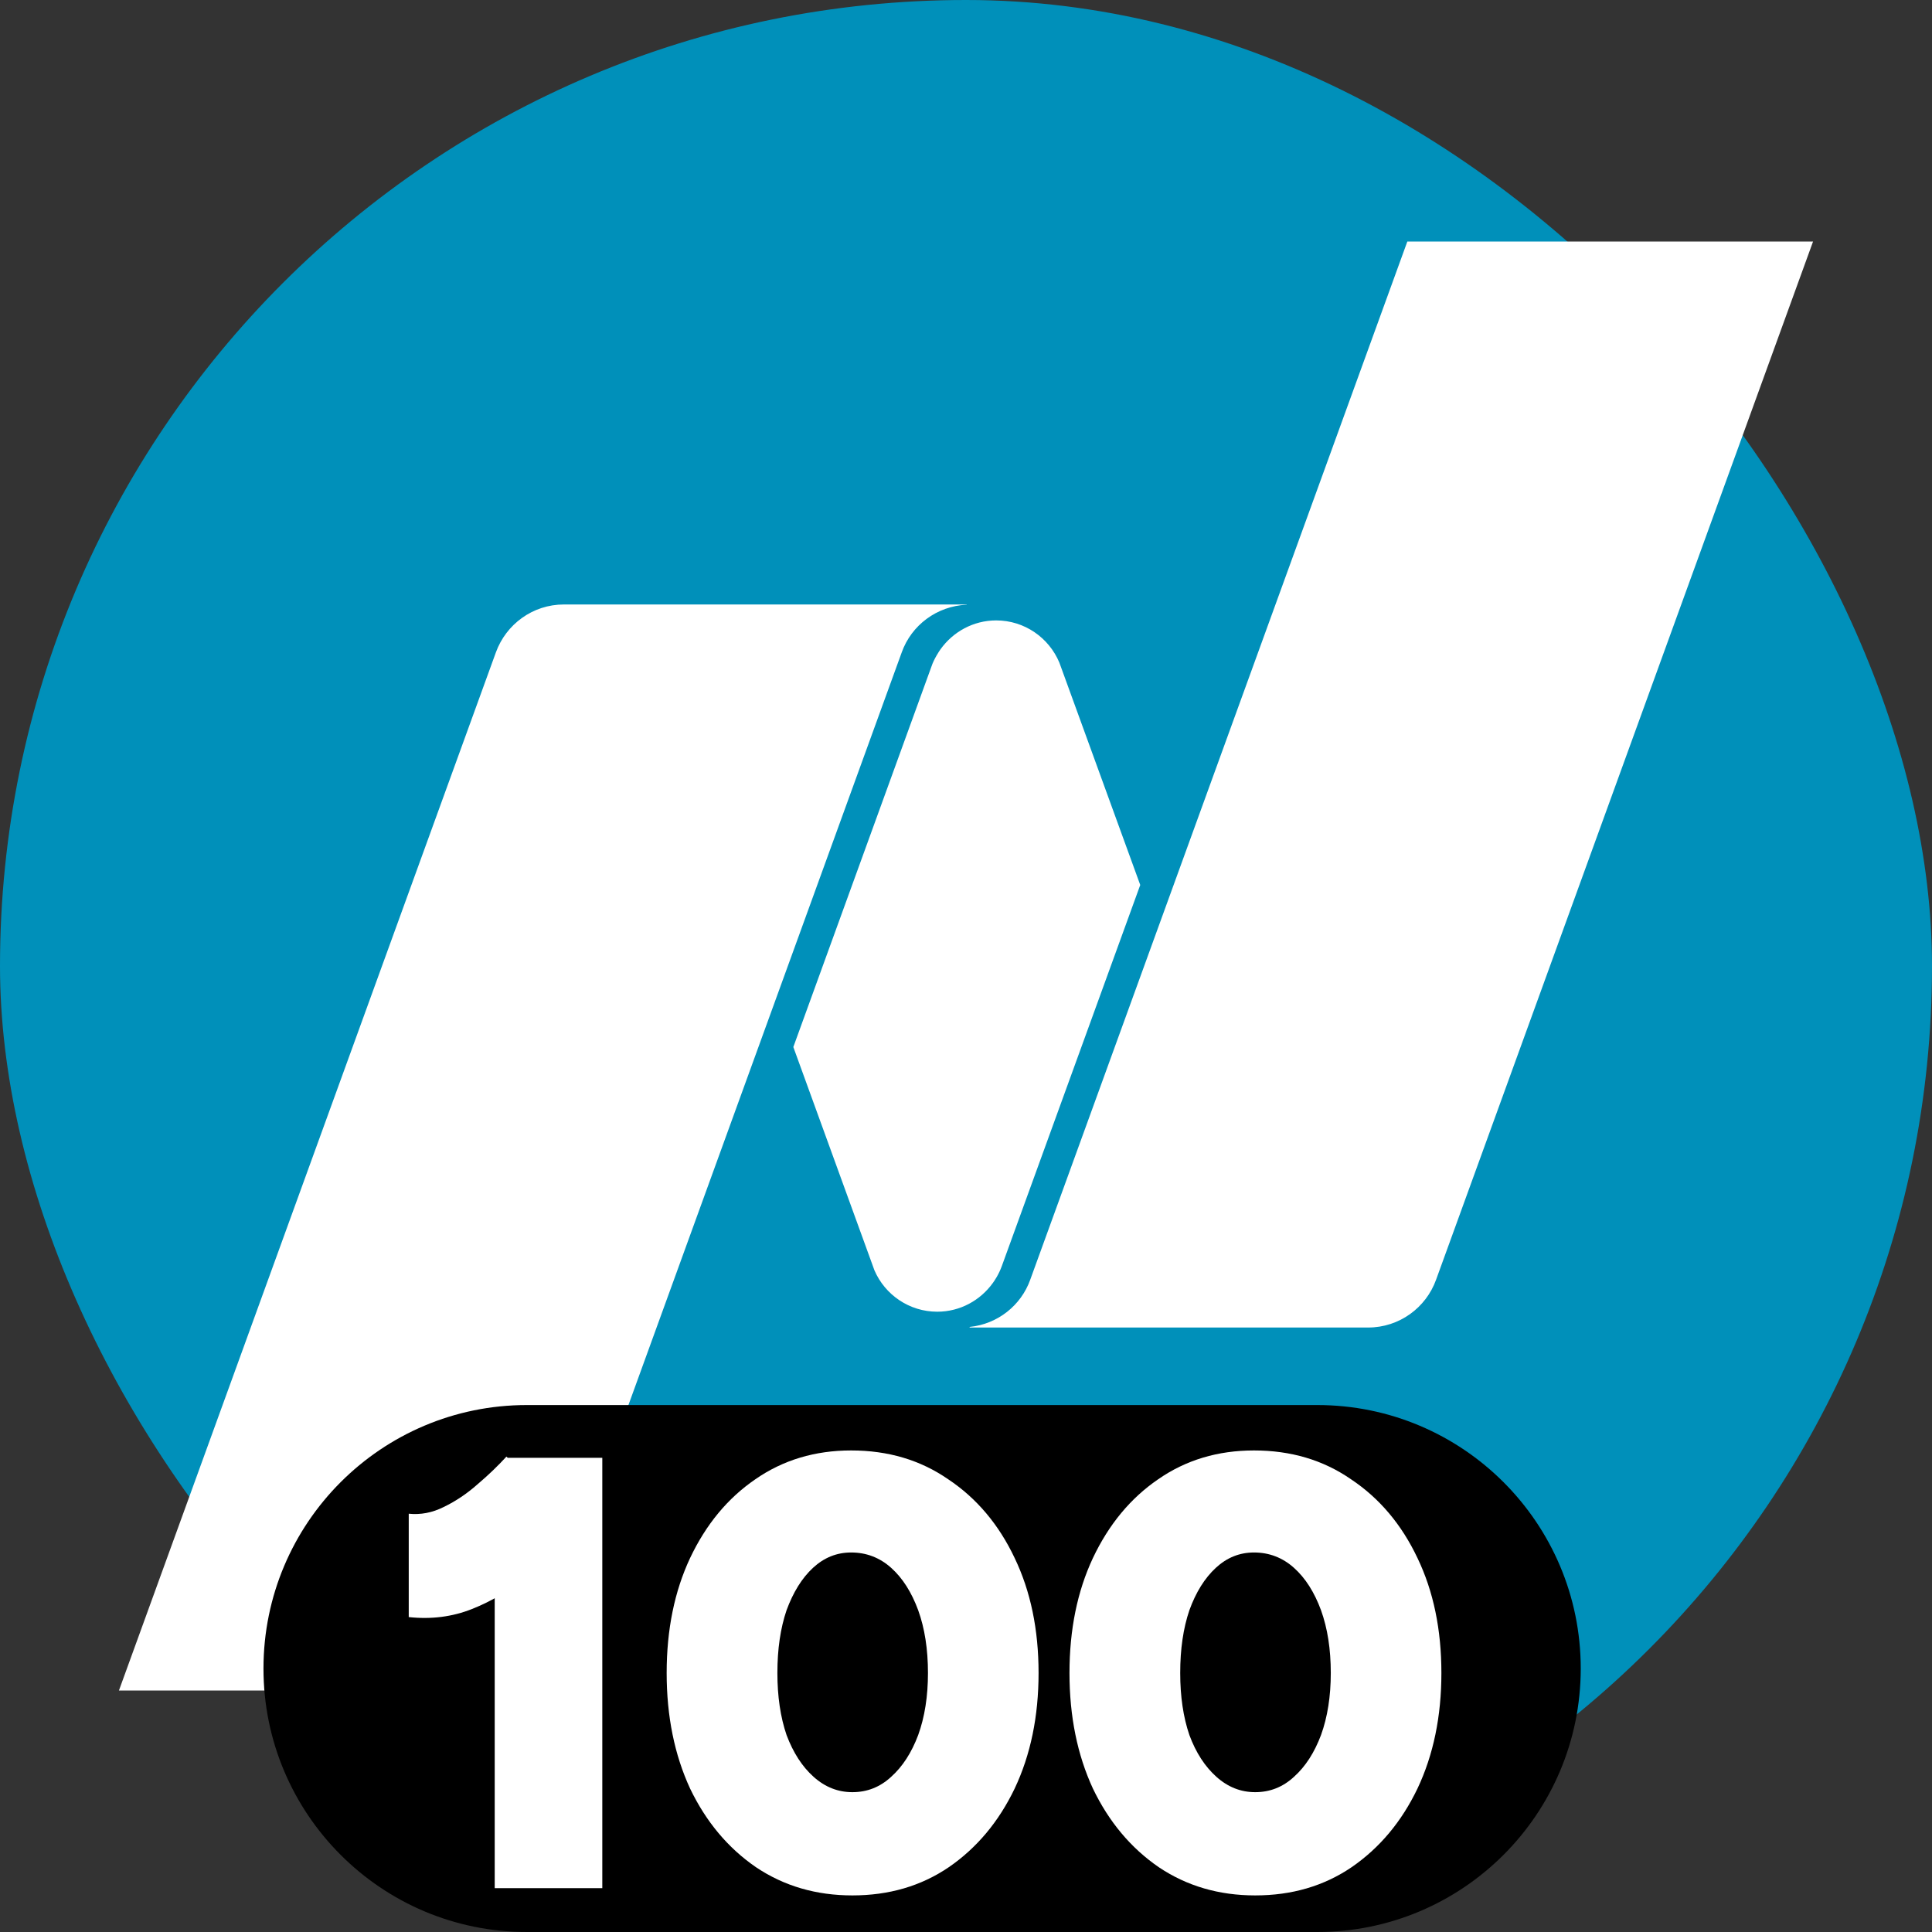
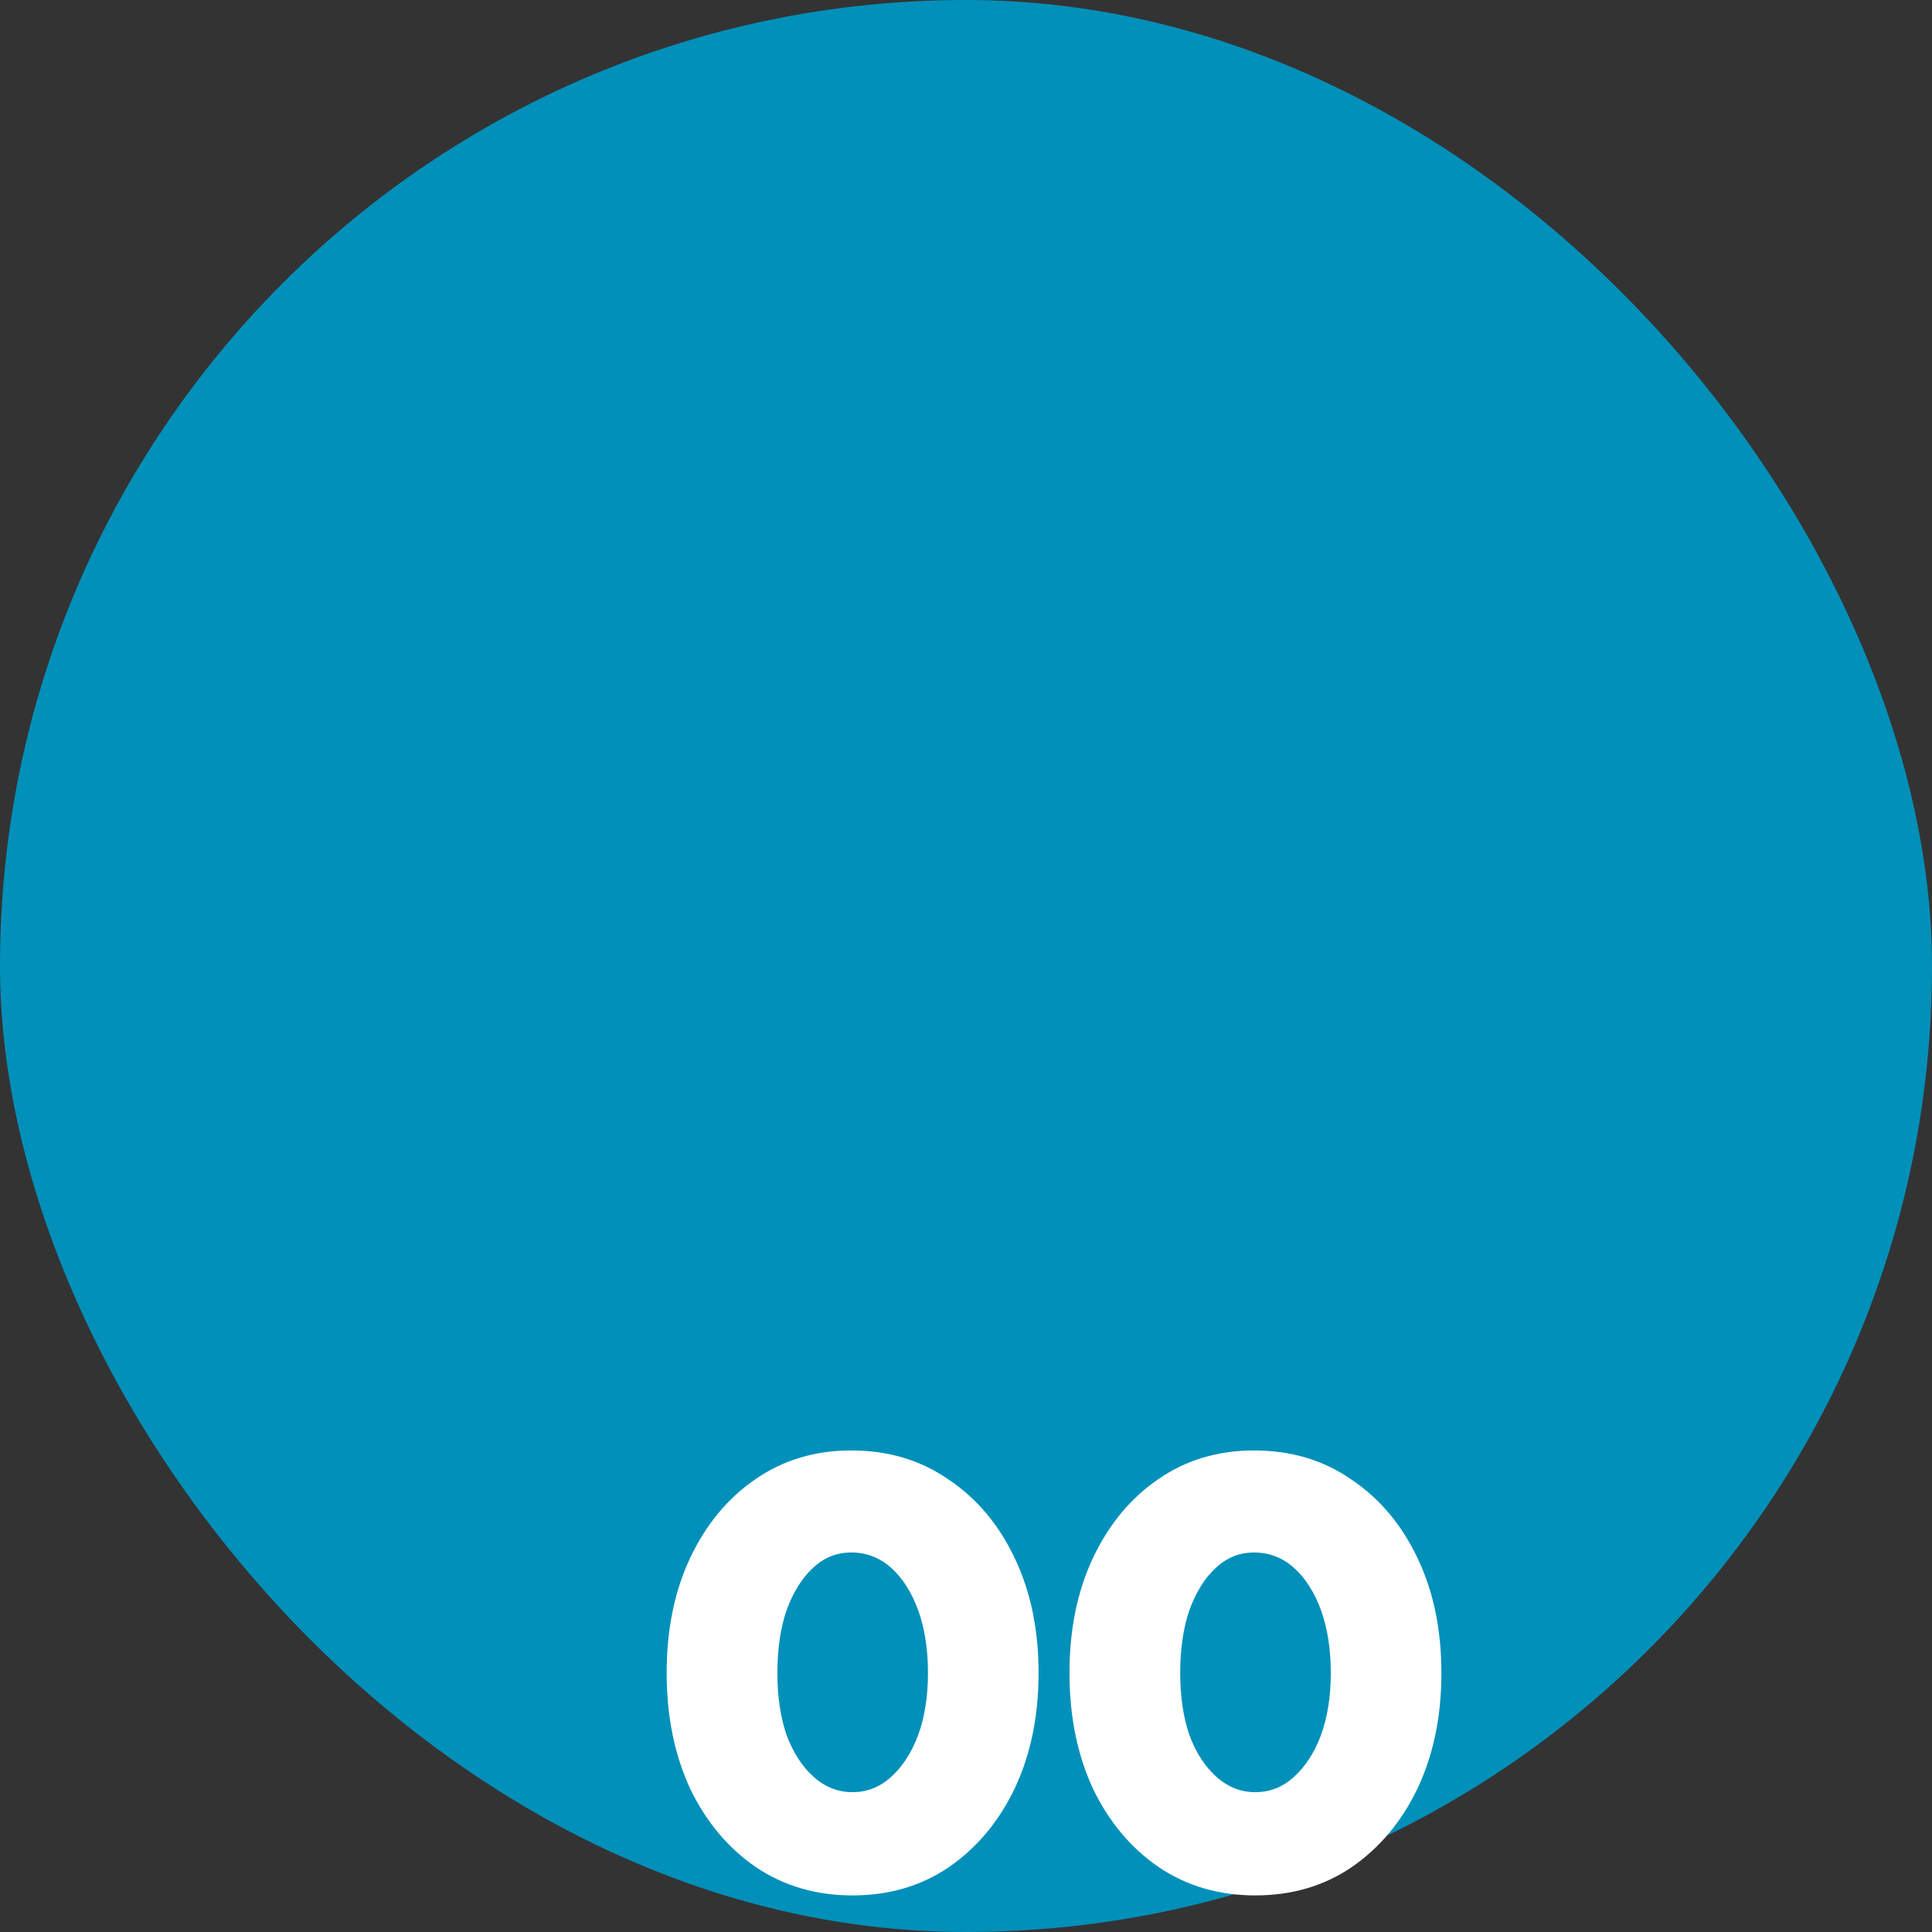
<svg xmlns="http://www.w3.org/2000/svg" width="16" height="16" viewBox="0 0 16 16" fill="none">
  <rect x="0" y="0" width="16" height="16" fill="#333333" stroke="none" />
  <g clip-path="url(#clip0_31498_18855)">
    <rect width="16" height="16" rx="8" fill="#0090BA" />
-     <path fill-rule="evenodd" clip-rule="evenodd" d="M11.655 2H15.015L11.893 10.598C11.81 10.829 11.589 10.994 11.33 10.994H8.03V10.989C8.262 10.966 8.456 10.811 8.532 10.598L11.655 2ZM7.762 10.863C7.529 10.863 7.329 10.722 7.242 10.521L6.57 8.671L7.715 5.517C7.734 5.459 7.778 5.392 7.789 5.377C7.892 5.233 8.06 5.138 8.25 5.138C8.485 5.138 8.687 5.282 8.773 5.487L9.443 7.329L8.297 10.484C8.271 10.556 8.234 10.609 8.223 10.624C8.12 10.768 7.952 10.863 7.762 10.863ZM8.006 5.006V5.008C7.758 5.019 7.548 5.178 7.468 5.402L4.346 14H0.985L4.107 5.402C4.191 5.171 4.411 5.006 4.67 5.006L8.006 5.006Z" fill="white" />
-     <path d="M2.182 13.818C2.182 12.613 3.158 11.636 4.363 11.636H10.909C12.114 11.636 13.091 12.613 13.091 13.818C13.091 15.023 12.114 16 10.909 16H4.363C3.158 16 2.182 15.023 2.182 13.818Z" fill="black" />
    <path d="M10.395 15.697C10.096 15.697 9.83 15.62 9.596 15.463C9.365 15.304 9.183 15.087 9.051 14.812C8.922 14.533 8.857 14.214 8.857 13.855C8.857 13.495 8.922 13.178 9.051 12.903C9.183 12.624 9.363 12.407 9.591 12.251C9.821 12.091 10.086 12.012 10.385 12.012C10.69 12.012 10.958 12.091 11.189 12.251C11.423 12.407 11.607 12.624 11.739 12.903C11.871 13.178 11.937 13.495 11.937 13.855C11.937 14.214 11.871 14.533 11.739 14.812C11.607 15.087 11.425 15.304 11.194 15.463C10.963 15.62 10.697 15.697 10.395 15.697ZM10.395 14.842C10.517 14.842 10.624 14.8 10.716 14.715C10.811 14.63 10.885 14.515 10.94 14.369C10.994 14.22 11.021 14.048 11.021 13.855C11.021 13.658 10.994 13.485 10.94 13.335C10.885 13.186 10.811 13.069 10.716 12.984C10.621 12.899 10.51 12.857 10.385 12.857C10.266 12.857 10.161 12.899 10.069 12.984C9.977 13.069 9.904 13.186 9.85 13.335C9.799 13.485 9.774 13.658 9.774 13.855C9.774 14.048 9.799 14.22 9.85 14.369C9.904 14.515 9.979 14.63 10.074 14.715C10.169 14.8 10.276 14.842 10.395 14.842Z" fill="white" />
    <path d="M7.059 15.697C6.76 15.697 6.494 15.62 6.26 15.463C6.029 15.304 5.847 15.087 5.715 14.812C5.586 14.533 5.521 14.214 5.521 13.855C5.521 13.495 5.586 13.178 5.715 12.903C5.847 12.624 6.027 12.407 6.255 12.251C6.485 12.091 6.75 12.012 7.049 12.012C7.354 12.012 7.622 12.091 7.853 12.251C8.087 12.407 8.271 12.624 8.403 12.903C8.535 13.178 8.601 13.495 8.601 13.855C8.601 14.214 8.535 14.533 8.403 14.812C8.271 15.087 8.089 15.304 7.858 15.463C7.627 15.62 7.361 15.697 7.059 15.697ZM7.059 14.842C7.181 14.842 7.288 14.8 7.38 14.715C7.475 14.63 7.549 14.515 7.604 14.369C7.658 14.22 7.685 14.048 7.685 13.855C7.685 13.658 7.658 13.485 7.604 13.335C7.549 13.186 7.475 13.069 7.38 12.984C7.285 12.899 7.174 12.857 7.049 12.857C6.93 12.857 6.825 12.899 6.733 12.984C6.641 13.069 6.569 13.186 6.514 13.335C6.463 13.485 6.438 13.658 6.438 13.855C6.438 14.048 6.463 14.22 6.514 14.369C6.569 14.515 6.643 14.63 6.738 14.715C6.833 14.8 6.94 14.842 7.059 14.842Z" fill="white" />
-     <path d="M4.097 15.637V12.577L4.194 12.073H4.988V15.637H4.097ZM3.385 13.392V12.536C3.483 12.546 3.58 12.528 3.675 12.48C3.773 12.433 3.867 12.37 3.955 12.292C4.047 12.214 4.126 12.137 4.194 12.063L4.795 12.628C4.663 12.781 4.522 12.92 4.372 13.045C4.226 13.168 4.072 13.261 3.909 13.325C3.746 13.39 3.571 13.412 3.385 13.392Z" fill="white" />
  </g>
  <defs>
    <clipPath id="clip0_31498_18855">
      <rect width="16" height="16" fill="white" />
    </clipPath>
  </defs>
</svg>